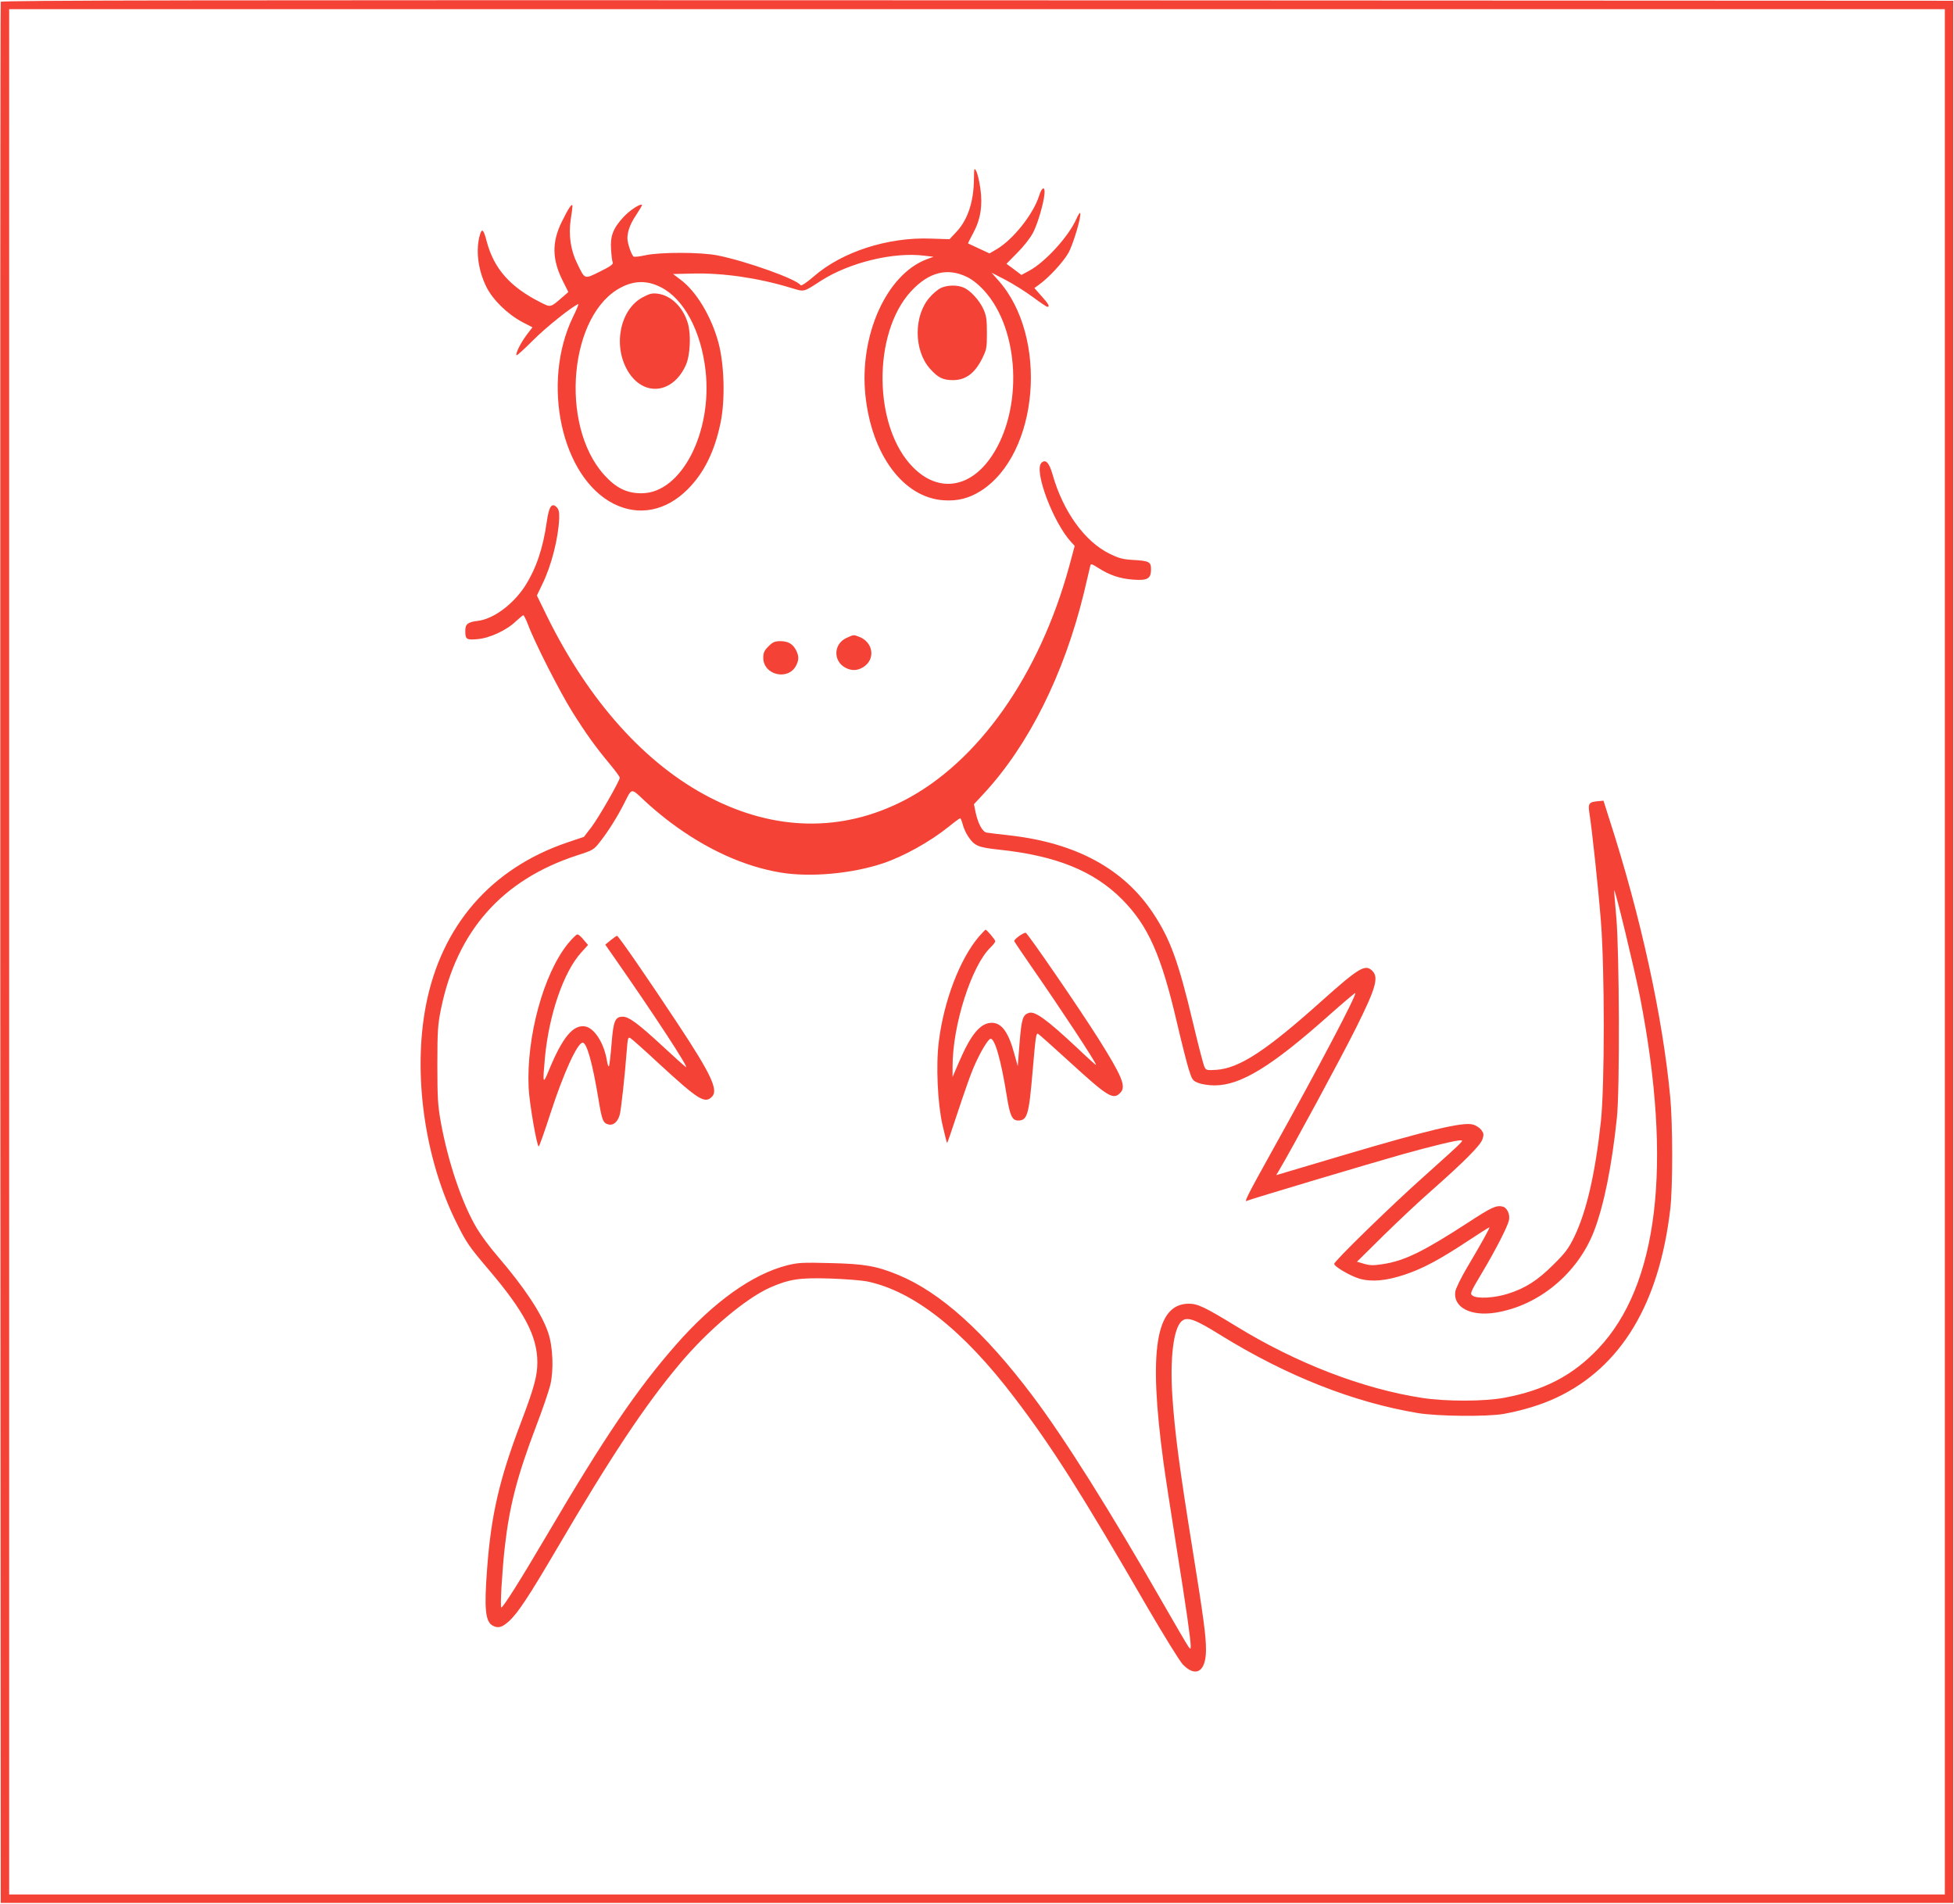
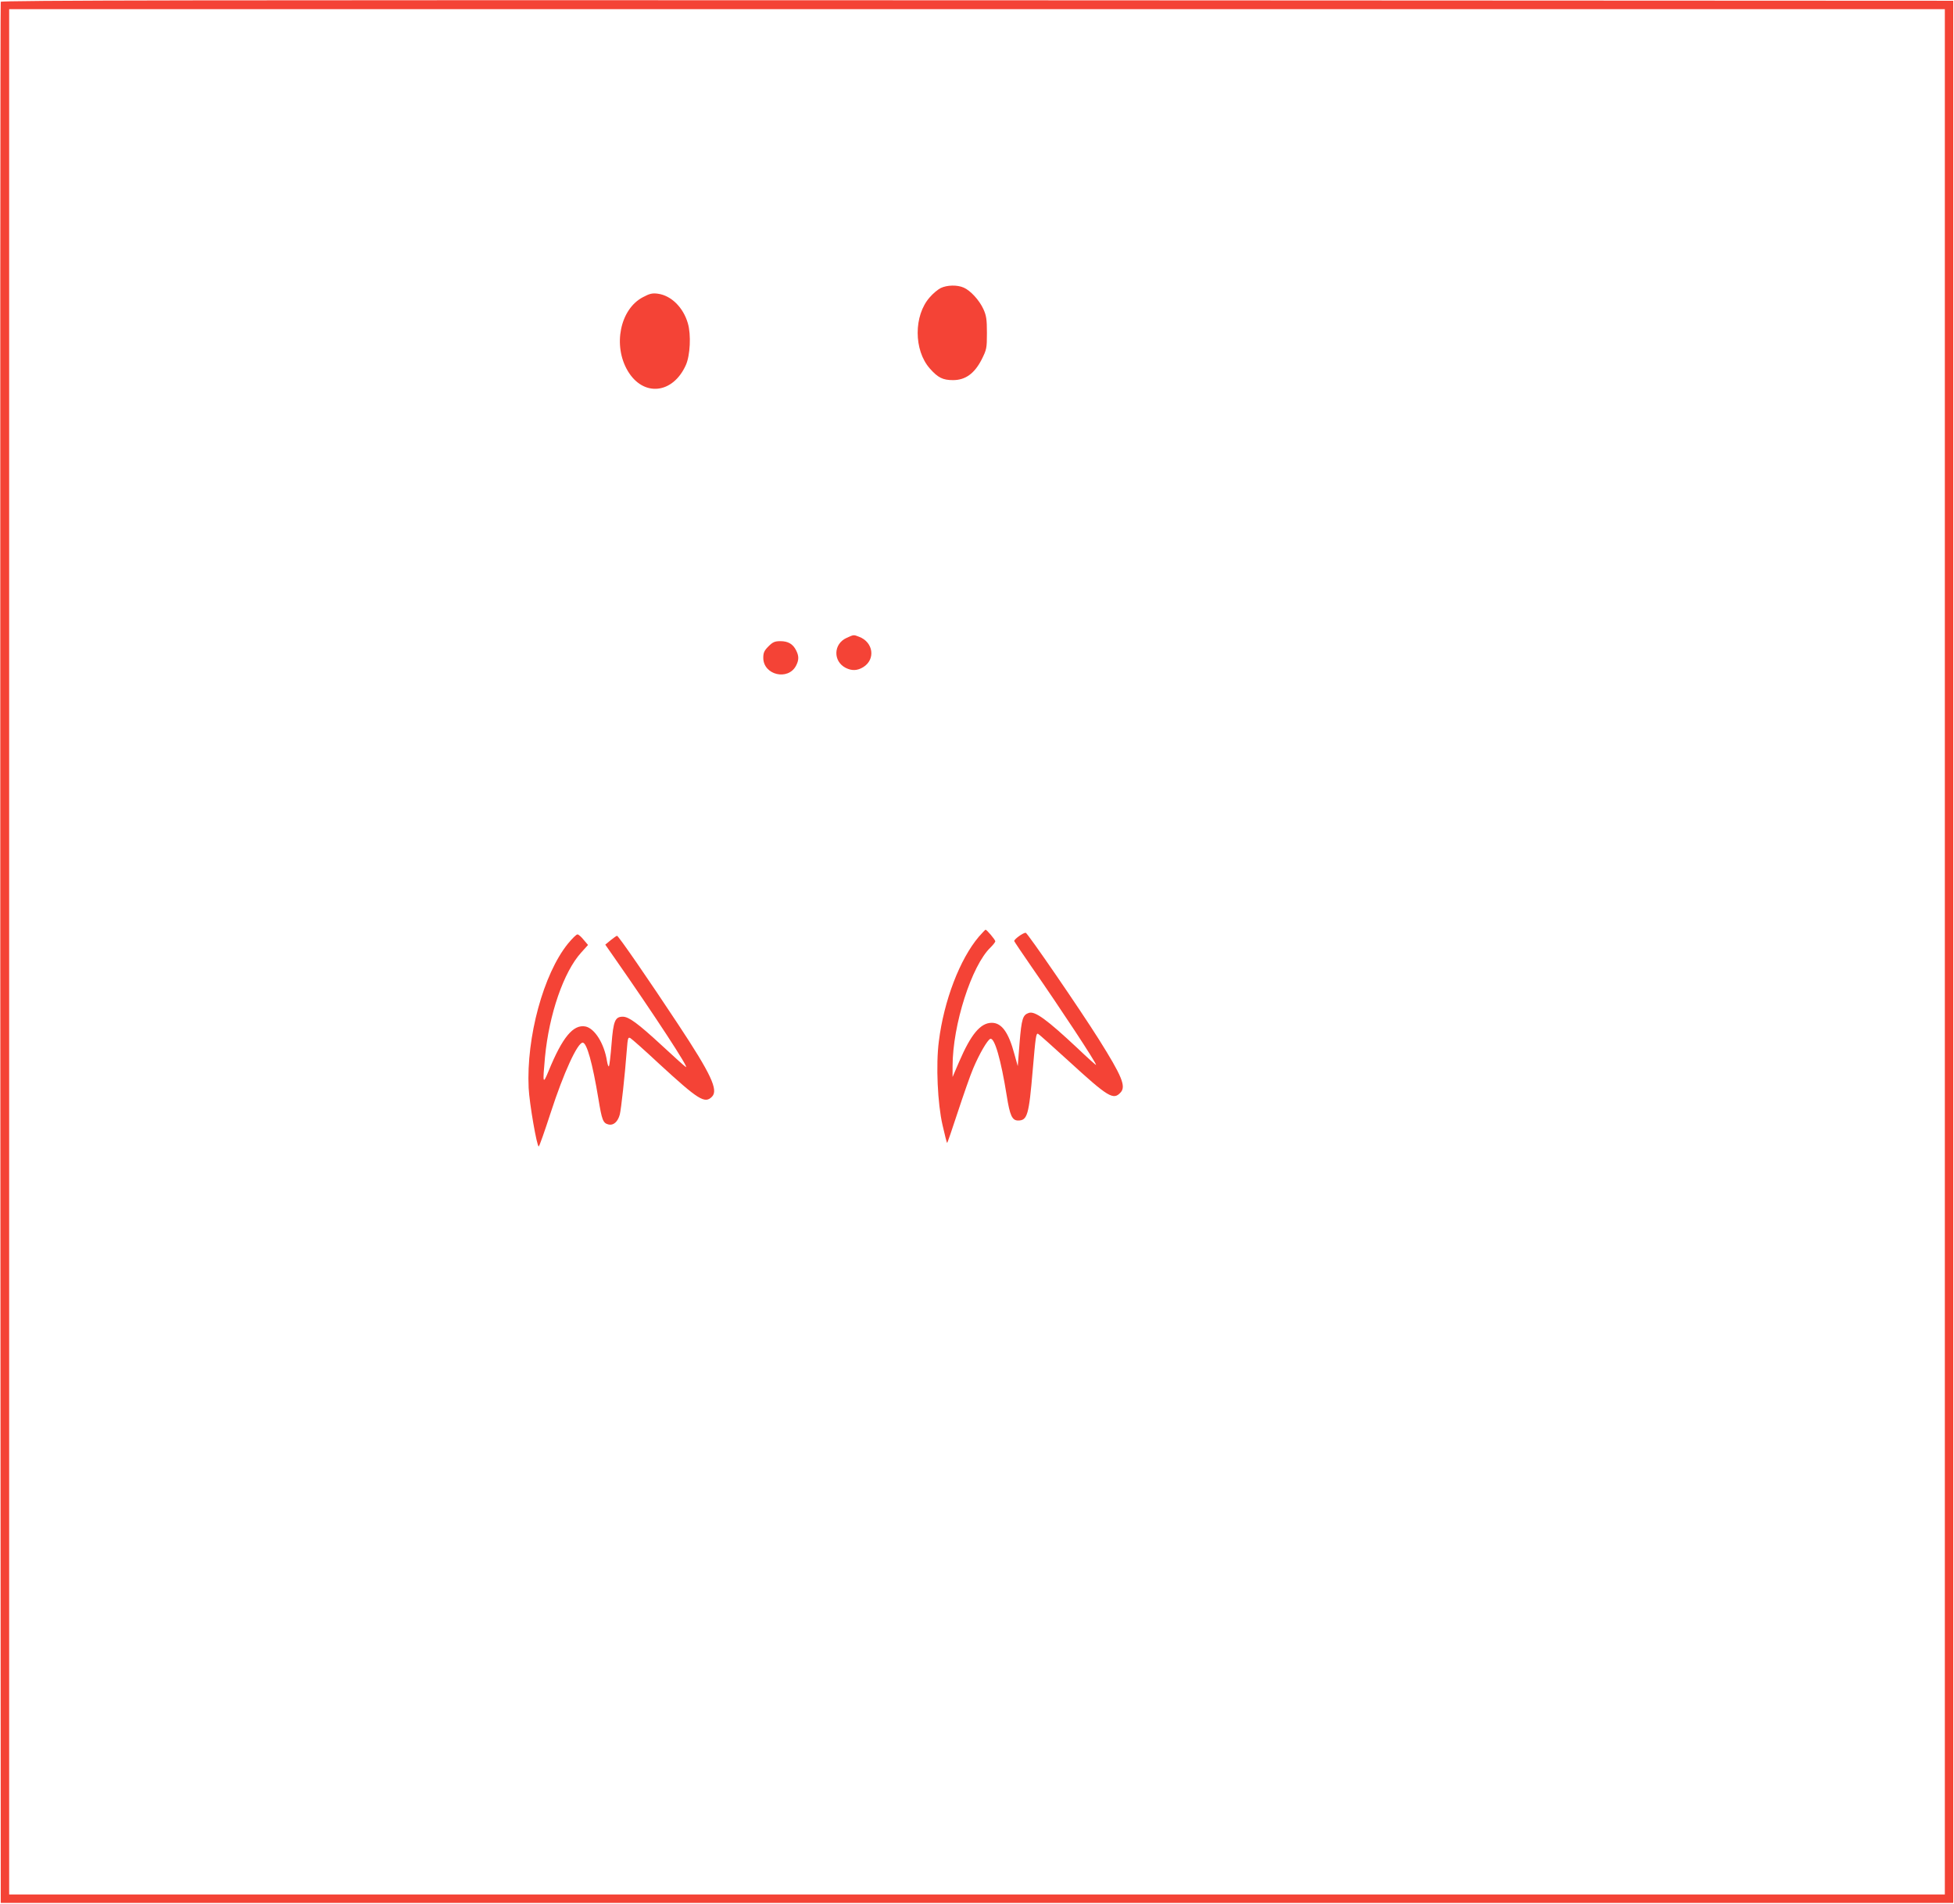
<svg xmlns="http://www.w3.org/2000/svg" version="1.0" width="1280pt" height="1247pt" viewBox="0 0 1280 1247" preserveAspectRatio="xMidYMid meet">
  <g transform="translate(0,1247) scale(0.1,-0.1)" fill="#f44336" stroke="none">
    <path d="M5 12458 c-3 -7 -4 -2812 -3 -6233 l3 -6220 6395 0 6395 0 0 6230 0 6230 -6393 3 c-5109 2 -6394 0 -6397 -10z m12735 -6223 l0 -6175 -6340 0 -6340 0 0 6175 0 6175 6340 0 6340 0 0 -6175z" />
-     <path d="M6380 11300 c-1 -151 -40 -268 -114 -348 l-46 -49 -122 4 c-280 11 -581 -86 -765 -246 -51 -44 -85 -66 -89 -59 -24 39 -354 157 -544 195 -110 22 -376 22 -472 1 -36 -8 -71 -12 -77 -9 -14 9 -41 87 -41 120 0 47 20 98 60 157 21 32 38 60 35 62 -10 10 -79 -35 -120 -79 -68 -73 -89 -126 -82 -213 2 -39 7 -78 11 -86 4 -11 -17 -26 -84 -59 -104 -51 -97 -54 -150 55 -42 85 -56 185 -42 282 7 42 12 84 12 92 -1 24 -27 -15 -70 -103 -66 -134 -64 -247 7 -388 l36 -72 -39 -34 c-80 -69 -75 -68 -146 -32 -196 99 -302 219 -349 395 -23 89 -34 95 -50 28 -22 -98 -5 -216 46 -321 42 -86 138 -180 237 -233 l66 -34 -39 -51 c-39 -52 -74 -123 -65 -132 3 -3 51 41 108 98 83 84 259 224 296 237 4 1 -11 -37 -35 -85 -209 -434 -75 -1050 267 -1223 164 -83 342 -48 484 94 108 108 177 248 216 436 31 148 25 379 -13 523 -46 172 -145 338 -249 415 l-49 37 128 3 c198 5 427 -28 642 -93 93 -28 80 -31 199 46 186 119 475 190 678 164 l59 -7 -46 -17 c-262 -100 -441 -498 -400 -891 41 -390 249 -669 511 -687 92 -7 169 13 246 62 380 243 443 1009 114 1378 l-45 51 93 -48 c51 -27 131 -77 178 -112 47 -35 90 -64 95 -64 18 0 8 19 -38 70 l-47 53 34 25 c64 47 155 146 188 204 31 54 87 240 78 262 -2 6 -13 -11 -25 -38 -50 -114 -203 -282 -308 -339 l-52 -28 -49 37 -49 36 71 72 c42 42 84 96 103 131 31 60 69 191 75 254 5 54 -17 47 -35 -11 -38 -121 -171 -288 -279 -351 l-46 -27 -69 32 c-37 17 -69 32 -71 33 -2 2 13 31 32 66 49 90 64 181 48 295 -7 48 -19 99 -27 113 -13 24 -14 21 -15 -49z m-44 -645 c33 -16 76 -50 111 -89 232 -254 256 -775 50 -1083 -142 -213 -351 -242 -517 -73 -260 263 -266 877 -12 1152 117 126 238 157 368 93z m-2008 -66 c151 -75 265 -287 294 -548 45 -405 -159 -799 -415 -802 -99 -2 -172 34 -250 121 -295 328 -227 1058 115 1229 86 44 170 44 256 0z" />
    <path d="M6162 10583 c-18 -9 -51 -36 -72 -61 -105 -119 -105 -346 1 -466 53 -60 85 -76 152 -76 81 0 140 43 187 134 33 66 35 74 35 175 0 89 -4 114 -23 156 -27 59 -85 122 -129 141 -43 19 -110 17 -151 -3z" />
    <path d="M4211 10523 c-149 -78 -198 -317 -98 -484 102 -170 295 -150 380 40 28 63 35 198 13 273 -30 104 -109 182 -196 194 -37 5 -54 1 -99 -23z" />
-     <path d="M6822 9438 c-51 -51 77 -391 195 -519 l23 -25 -35 -130 c-195 -716 -598 -1288 -1084 -1538 -405 -208 -844 -201 -1273 21 -420 217 -790 629 -1064 1185 l-67 137 35 73 c60 122 105 299 111 430 1 44 -2 61 -16 75 -32 33 -51 6 -65 -93 -25 -178 -70 -309 -144 -425 -78 -119 -206 -214 -308 -226 -66 -8 -82 -21 -82 -65 0 -56 7 -61 78 -55 79 6 191 57 252 116 24 22 47 41 50 41 4 0 18 -28 31 -62 43 -116 209 -442 290 -571 89 -142 152 -230 248 -345 35 -42 63 -81 63 -86 0 -21 -138 -261 -185 -323 l-50 -65 -110 -37 c-499 -170 -824 -545 -925 -1067 -87 -451 -8 -1009 203 -1429 62 -125 81 -152 204 -297 238 -279 323 -441 323 -613 0 -88 -21 -166 -110 -400 -140 -369 -193 -601 -219 -950 -20 -264 -12 -348 37 -374 36 -19 61 -12 108 31 57 52 131 165 309 468 356 608 580 945 807 1215 184 220 433 430 593 501 126 55 192 65 389 59 99 -3 210 -12 246 -19 306 -64 631 -320 968 -765 245 -321 445 -638 866 -1366 109 -187 214 -357 234 -378 86 -89 152 -47 152 95 0 93 -14 199 -91 678 -82 508 -114 752 -129 981 -17 251 7 446 60 494 36 32 86 15 256 -91 430 -266 867 -439 1289 -510 128 -22 456 -25 565 -6 126 23 250 61 347 107 423 200 673 615 745 1240 16 143 16 552 -1 730 -49 523 -193 1183 -399 1820 l-38 120 -33 -3 c-61 -5 -69 -14 -60 -74 17 -104 59 -497 76 -713 25 -320 25 -1072 0 -1310 -37 -343 -94 -589 -173 -754 -39 -80 -60 -108 -138 -185 -103 -103 -184 -155 -299 -191 -88 -28 -201 -34 -231 -12 -18 13 -14 22 62 149 90 151 165 298 176 342 10 39 -11 85 -40 92 -42 11 -75 -5 -231 -107 -288 -187 -414 -249 -556 -270 -58 -9 -82 -9 -120 2 l-48 14 173 171 c95 93 236 226 313 293 215 190 322 297 336 338 10 31 9 39 -8 62 -11 14 -36 30 -56 35 -67 17 -286 -35 -860 -205 -150 -45 -307 -91 -350 -104 l-77 -23 19 32 c80 134 408 740 503 931 130 260 151 332 108 375 -46 46 -85 24 -330 -195 -366 -328 -540 -442 -691 -453 -61 -4 -68 -3 -78 17 -7 12 -41 143 -76 291 -95 400 -149 549 -262 719 -192 289 -502 458 -933 508 -74 8 -145 17 -157 19 -27 5 -56 58 -72 132 l-11 54 66 71 c293 317 524 780 654 1312 21 88 40 168 42 178 3 16 9 14 52 -13 75 -48 141 -70 228 -77 95 -7 118 6 118 68 0 49 -13 55 -117 61 -69 4 -94 11 -155 41 -163 80 -305 278 -373 519 -22 77 -46 103 -73 76z m-2429 -2356 c235 -176 481 -288 722 -328 196 -32 467 -7 670 61 134 45 307 141 429 239 38 31 72 56 76 56 3 0 11 -19 17 -42 6 -24 22 -58 35 -77 42 -63 65 -72 205 -87 374 -40 619 -140 804 -326 171 -173 256 -365 359 -808 29 -124 63 -259 76 -301 23 -73 26 -78 64 -93 23 -9 69 -16 108 -16 170 1 371 124 742 454 96 85 176 153 178 151 11 -10 -237 -482 -547 -1038 -159 -286 -184 -336 -163 -323 14 8 817 248 1017 304 193 54 351 92 380 92 17 0 17 -1 -1 -21 -10 -12 -118 -110 -239 -218 -209 -186 -585 -552 -585 -570 0 -18 107 -80 165 -97 80 -23 176 -14 296 26 117 39 223 95 407 216 78 52 145 94 148 94 6 0 -49 -100 -144 -260 -41 -69 -76 -141 -79 -161 -14 -102 99 -163 261 -138 283 44 539 255 647 532 66 172 117 424 151 747 19 186 16 1079 -4 1310 -9 96 -15 176 -14 178 7 7 134 -521 170 -703 213 -1097 118 -1886 -275 -2300 -166 -175 -352 -272 -614 -321 -132 -25 -386 -25 -540 -1 -389 60 -822 227 -1215 468 -206 126 -254 149 -312 149 -217 0 -266 -303 -167 -1035 11 -82 49 -330 84 -550 64 -397 95 -616 95 -658 -1 -22 -1 -22 -16 -2 -8 11 -81 135 -161 275 -353 617 -651 1090 -858 1365 -316 420 -605 680 -882 794 -142 58 -219 72 -443 77 -184 5 -213 3 -285 -15 -227 -58 -481 -240 -726 -519 -257 -293 -467 -602 -852 -1257 -164 -279 -281 -465 -293 -465 -9 0 5 233 22 390 31 275 81 469 207 800 41 107 82 228 92 268 23 98 17 251 -14 342 -43 127 -157 298 -334 504 -47 54 -106 134 -131 176 -97 160 -190 434 -238 697 -20 111 -23 161 -23 378 0 221 3 263 23 362 104 514 401 850 893 1010 105 34 109 36 152 92 52 66 114 165 158 253 49 98 42 97 131 13 43 -41 120 -105 171 -143z" />
    <path d="M6412 6334 c-124 -146 -229 -419 -262 -686 -20 -154 -8 -408 24 -547 14 -63 28 -116 30 -118 2 -2 33 89 70 202 37 112 82 242 101 286 40 95 93 186 112 194 28 10 70 -136 108 -374 20 -127 35 -161 74 -161 61 0 71 35 96 330 19 221 22 243 35 238 5 -2 95 -82 200 -178 260 -238 293 -258 340 -207 38 40 10 107 -142 349 -124 197 -468 698 -479 698 -18 0 -79 -45 -75 -55 2 -5 52 -80 111 -165 196 -282 425 -630 425 -646 0 -3 -55 46 -122 110 -201 188 -278 244 -318 231 -40 -13 -48 -37 -61 -195 l-12 -154 -22 79 c-38 142 -83 205 -148 205 -74 0 -136 -74 -214 -255 l-43 -100 0 70 c0 271 125 661 249 779 17 17 31 35 31 40 -1 11 -56 76 -64 76 -2 0 -22 -21 -44 -46z" />
    <path d="M3720 6288 c-160 -198 -273 -612 -257 -945 5 -102 54 -383 66 -383 4 0 39 100 79 223 84 259 175 457 209 457 27 0 64 -133 103 -368 23 -140 30 -159 66 -168 32 -8 61 17 74 65 9 35 33 253 46 423 6 77 8 86 23 78 9 -5 93 -79 186 -166 261 -240 302 -266 349 -218 43 43 -6 148 -223 476 -192 291 -390 578 -399 578 -4 0 -23 -14 -42 -29 l-35 -29 62 -89 c255 -365 497 -735 465 -712 -11 7 -82 72 -158 142 -155 143 -215 187 -254 187 -51 0 -62 -27 -74 -179 -6 -77 -14 -142 -17 -146 -4 -3 -9 12 -13 35 -18 115 -81 214 -141 226 -80 15 -151 -71 -241 -291 -38 -92 -40 -85 -24 90 27 281 122 558 237 685 l45 50 -29 34 c-15 19 -33 35 -40 35 -7 1 -35 -27 -63 -61z" />
    <path d="M5545 8291 c-86 -39 -89 -153 -5 -196 40 -20 76 -19 115 5 82 51 66 164 -28 199 -36 14 -34 14 -82 -8z" />
    <path d="M5034 8236 c-28 -28 -34 -42 -34 -75 0 -113 163 -152 215 -51 19 37 19 63 0 100 -21 42 -53 60 -103 60 -37 0 -50 -6 -78 -34z" />
  </g>
</svg>